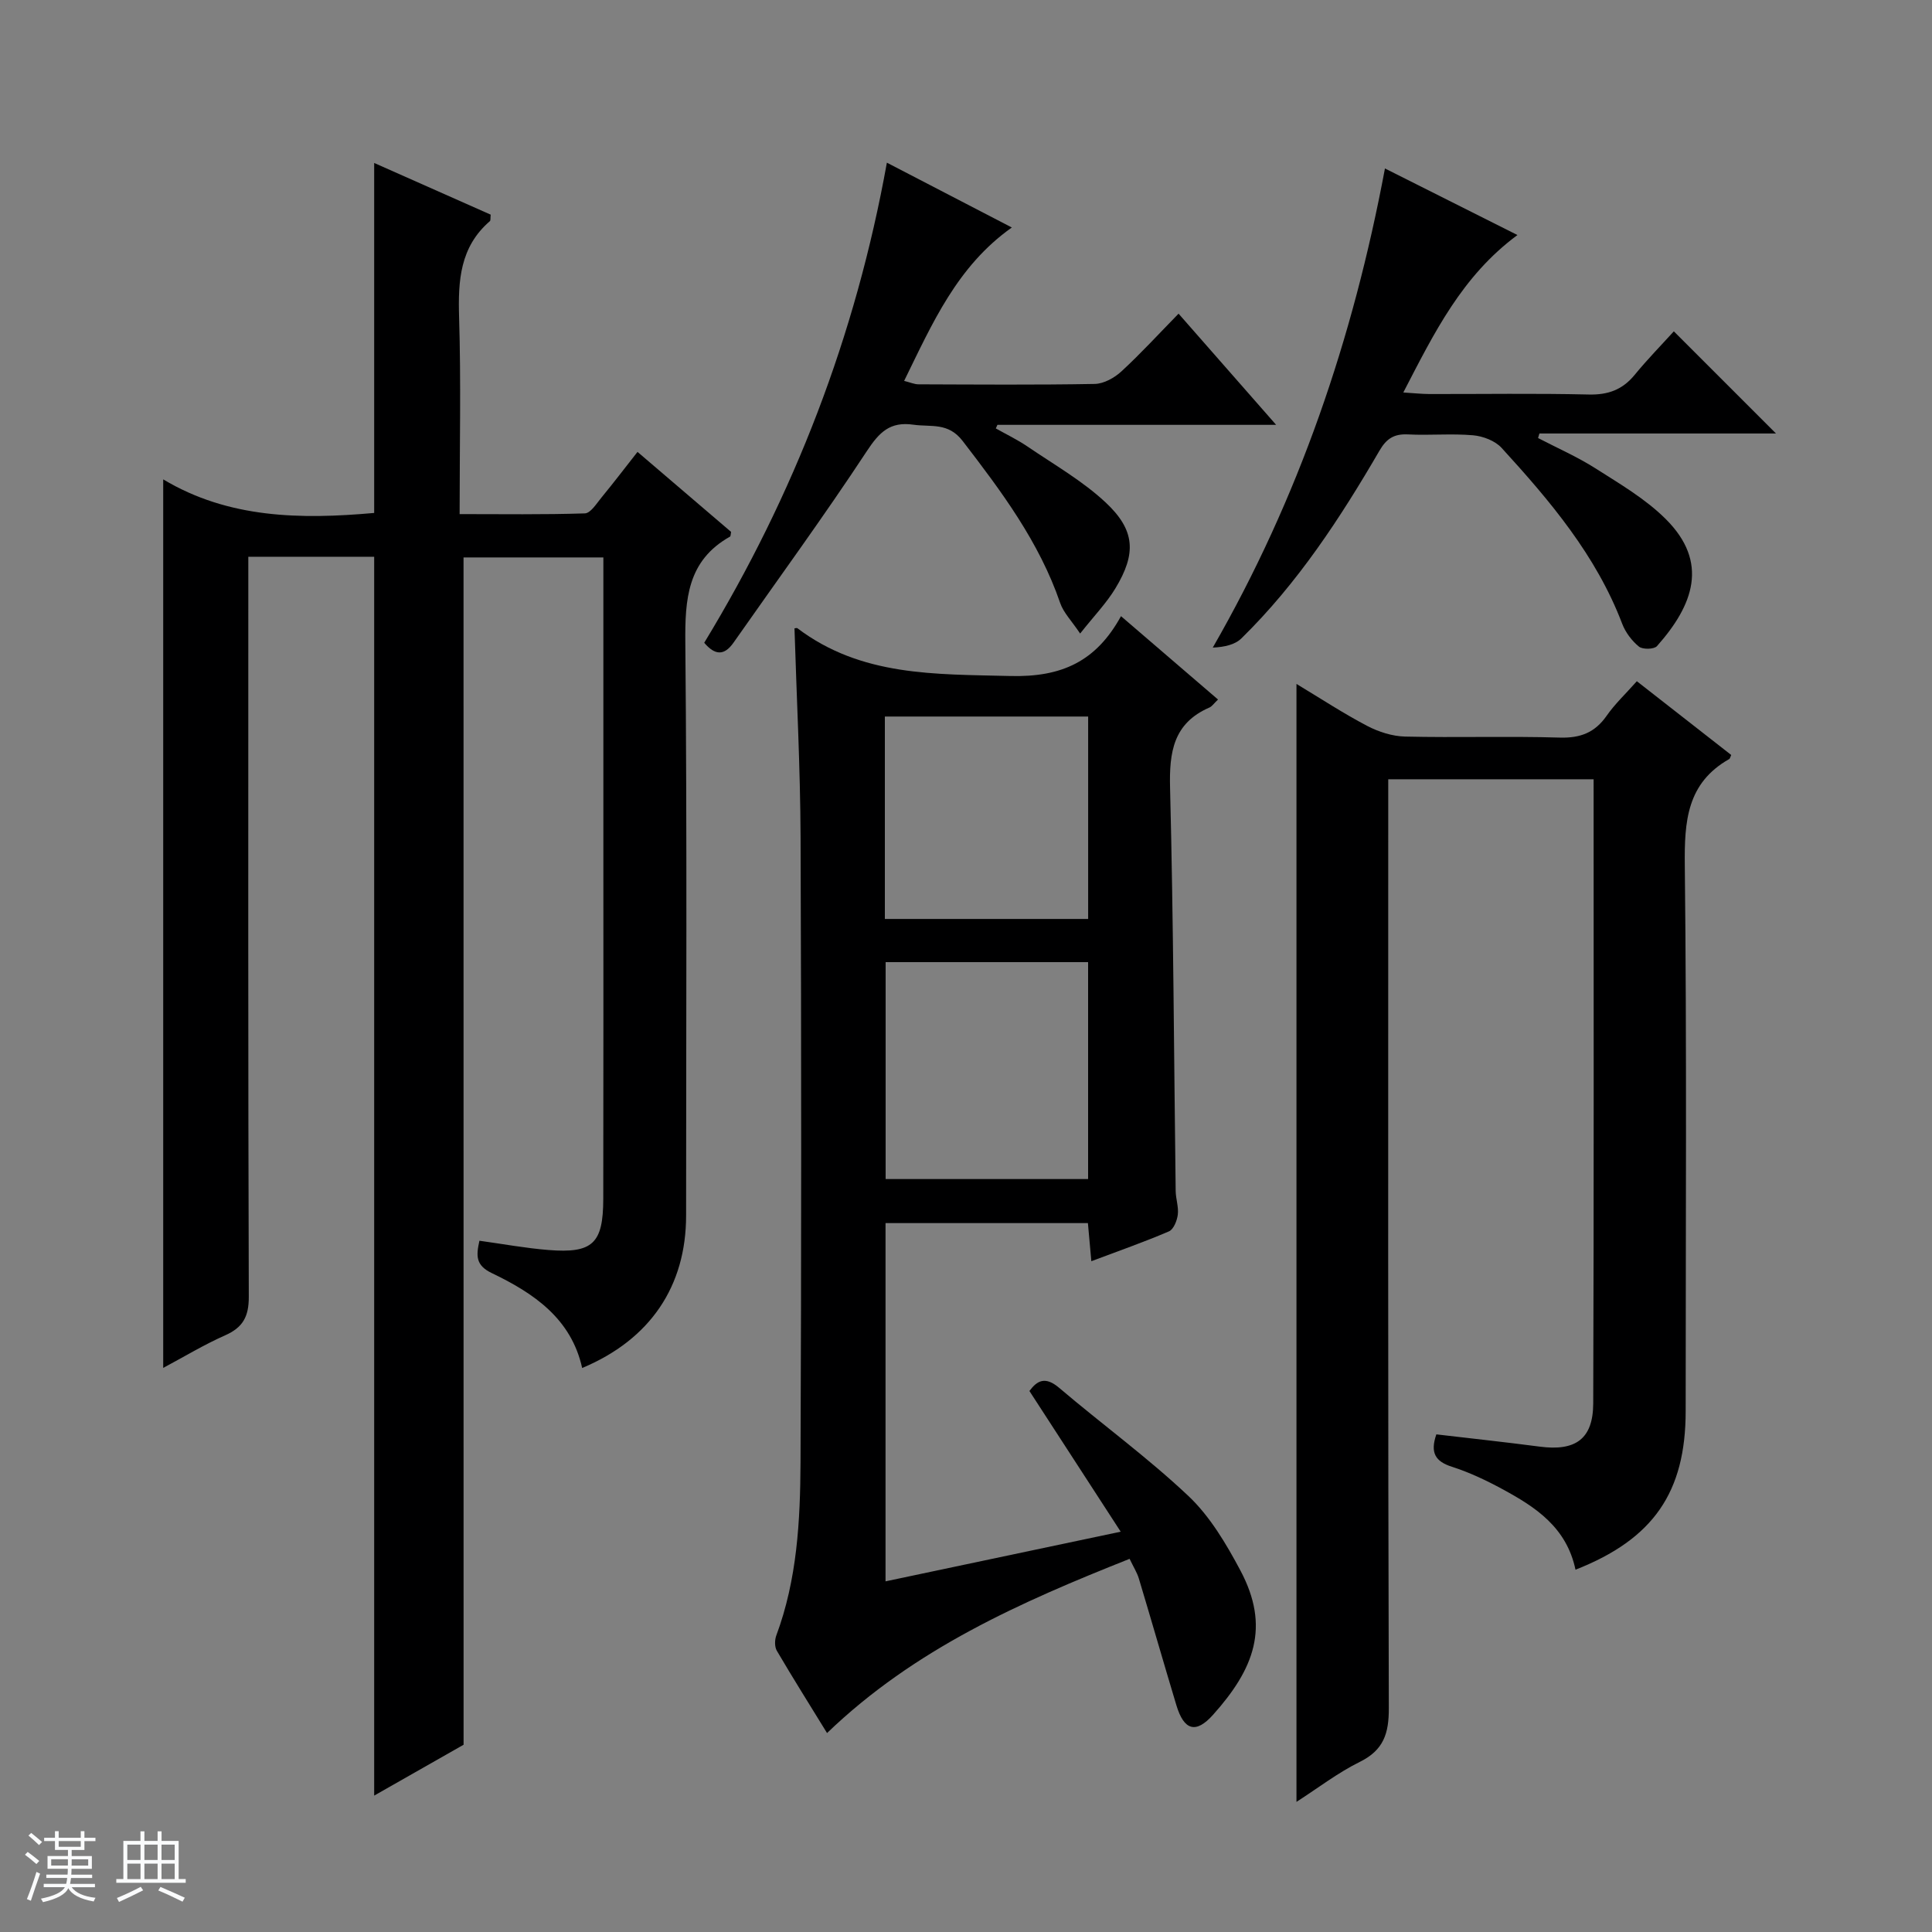
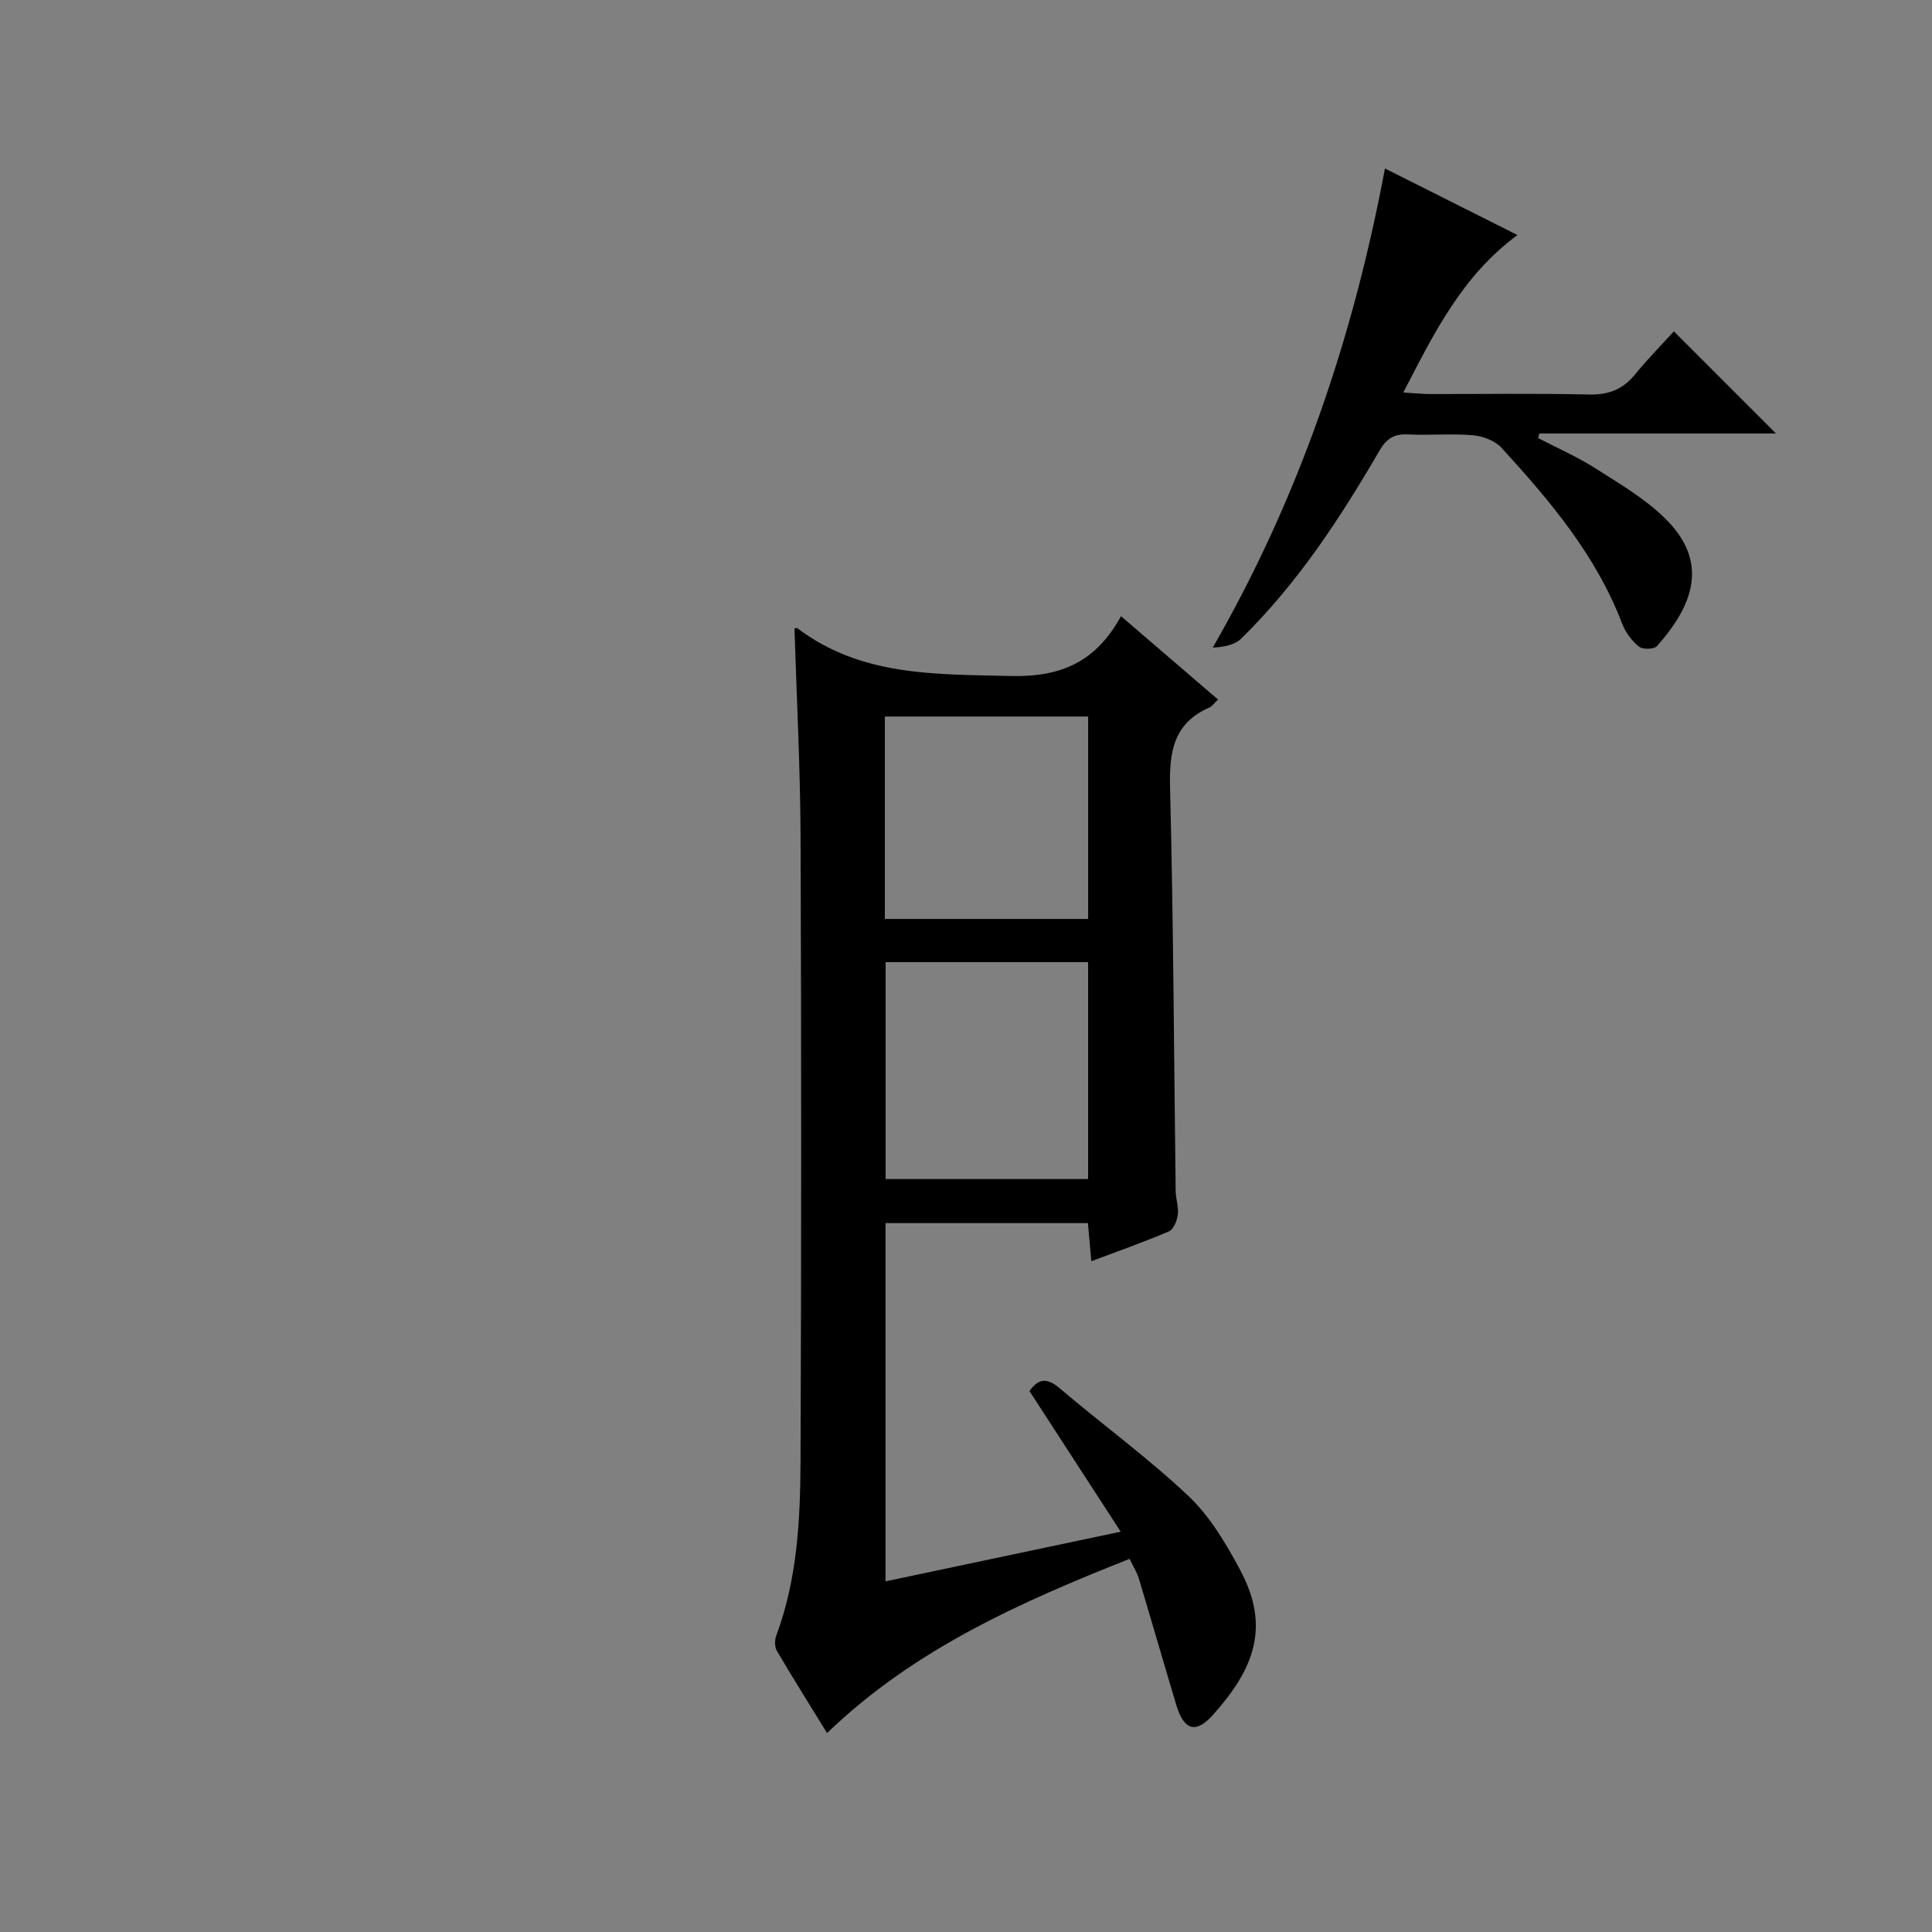
<svg xmlns="http://www.w3.org/2000/svg" enable-background="new 0 0 400 400" viewBox="0 0 400 400">
  <rect x="0" y="0" width="400" height="400" fill="#808080" stroke="none" />
-   <path d="m5.17 384 .56-.58c.85.61 1.65 1.24 2.4 1.87l-.59.64c-.84-.73-1.63-1.38-2.37-1.93m1.22 9.53-.82-.34c.71-1.76 1.37-3.64 1.98-5.63.24.13.5.25.76.36-.6 1.67-1.24 3.54-1.92 5.61m-.5-13.5.57-.54c.56.44 1.31 1.06 2.26 1.87l-.64.64c-.68-.66-1.41-1.32-2.19-1.97m3.25.46h2.24v-1.36h.77v1.36h4.57v-1.36h.76v1.36h2.28v.69h-2.28v1.84h-2.64v1.26h4.18v2.64h-4.21c0 .45-.02.86-.05 1.21h4.32v.69h-4.38c-.04.34-.1.75-.19 1.22h5.15v.69h-4.82c.87 1.19 2.51 1.92 4.93 2.19-.17.31-.3.57-.37.76-2.77-.49-4.52-1.41-5.26-2.76-.56 1.26-2.3 2.23-5.24 2.9-.12-.24-.26-.48-.43-.72 2.73-.55 4.38-1.34 4.96-2.38h-4.38v-.69h4.65c.1-.38.17-.79.21-1.22h-4.32v-.69h4.4c.03-.34.05-.75.05-1.21h-4.2v-2.64h4.23v-1.26h-2.69v-1.84h-2.24zm1.46 4.46v1.29h3.45c.01-.4.02-.57.01-.53v-.32-.45h-3.46zm1.55-2.59h4.57v-1.19h-4.57zm6.11 2.59h-3.42v.77c-.01.19-.01.37-.02.53h3.44z" fill="#fafbfc" />
-   <path d="m32.63 379.16h.82v1.98h3.54v7.89h1.46v.78h-14.37v-.78h1.46v-7.89h3.54v-1.98h.82v1.98h2.73zm-3.49 11.48.5.73c-1.61.82-3.28 1.63-5 2.41-.13-.27-.28-.55-.44-.82 1.75-.72 3.4-1.49 4.94-2.32m-2.78-5.55h2.73v-3.18h-2.73zm0 3.95h2.73v-3.2h-2.73zm3.54-3.95h2.73v-3.18h-2.73zm0 3.95h2.73v-3.2h-2.73zm7.89 4.68c-1.84-.92-3.51-1.7-5.02-2.32l.45-.73c1.89.8 3.57 1.55 5.04 2.23zm-1.62-11.81h-2.73v3.18h2.73zm-2.73 7.13h2.73v-3.2h-2.73v3.19z" fill="#fafbfc" />
  <g fill="#000001">
-     <path d="m95.98 361.23c-5.68 3.23-11.99 6.82-18.51 10.53 0-85.84 0-171.04 0-256.49-8.35 0-16.79 0-26.06 0v6.24c0 48.99-.06 97.99.1 146.98.01 4.12-1.23 6.36-4.93 7.99-4.36 1.93-8.47 4.43-12.79 6.73 0-61.26 0-122.2 0-183.96 13.52 8.1 28.46 8.31 43.68 6.95 0-24 0-47.9 0-72.46 8.1 3.59 16.16 7.17 24.12 10.7-.08.74.01 1.2-.17 1.35-6.19 5.34-6.6 12.31-6.37 19.89.41 13.31.11 26.64.11 40.76 8.8 0 17.37.13 25.93-.15 1.2-.04 2.43-2.06 3.47-3.32 2.42-2.94 4.73-5.97 7.43-9.41 6.63 5.67 13.02 11.13 19.37 16.56-.09.44-.06.89-.22.98-8.85 4.97-9.34 12.98-9.25 22.08.37 39.49.16 78.99.16 118.48 0 14.64-7.42 25.67-21.52 31.57-2.27-10.27-10.08-15.51-18.69-19.64-3.35-1.61-3.29-3.53-2.58-6.71 4.85.67 9.55 1.54 14.29 1.92 9.15.73 11.33-1.33 11.35-10.56.05-25.5.02-50.99.02-76.49 0-18.65 0-37.3 0-56.34-9.82 0-19.39 0-28.95 0 .01 81.54.01 163.24.01 245.82z" />
    <path d="m232.03 317.12c-6.63-10.22-12.68-19.54-18.9-29.13 1.59-2.14 3.25-3.12 6.16-.65 8.86 7.54 18.33 14.43 26.77 22.4 4.46 4.22 7.81 9.89 10.74 15.39 6.23 11.69 2.87 20.39-5.66 29.91-3.55 3.97-6.01 3.23-7.58-1.98-2.63-8.73-5.14-17.49-7.77-26.23-.37-1.24-1.1-2.37-1.92-4.09-22.59 8.98-44.53 18.64-62.64 36.07-3.53-5.75-7.05-11.34-10.39-17.03-.48-.81-.46-2.23-.12-3.16 4.32-11.59 4.96-23.73 5.02-35.84.18-43.16.18-86.32.01-129.47-.06-14.41-.82-28.82-1.26-43.22.25-.02.48-.11.58-.04 13.23 10.02 28.52 9.52 44.11 9.91 10.68.27 17.77-3.04 22.91-12.39 6.95 5.97 13.42 11.52 20.09 17.26-.85.8-1.23 1.41-1.77 1.65-7.49 3.25-8.35 9.23-8.16 16.66.7 27.8.8 55.61 1.16 83.42.02 1.65.64 3.33.44 4.93-.16 1.24-.87 3.04-1.83 3.45-5.16 2.22-10.48 4.07-16.07 6.18-.26-2.83-.48-5.26-.71-7.89-14.01 0-27.78 0-41.9 0v74.17c15.89-3.35 31.59-6.67 48.69-10.28zm-48.67-117.92v44.91h41.92c0-15.22 0-29.97 0-44.91-14.06 0-27.82 0-41.92 0zm41.93-50.85c-14.25 0-28.13 0-42.09 0v41.91h42.09c0-14.06 0-27.79 0-41.91z" />
-     <path d="m326.19 324.99c-1.86-8.81-8.3-12.98-15.11-16.67-3.35-1.82-6.85-3.48-10.47-4.64-3.44-1.1-4.55-2.89-3.23-6.71 7.06.83 14.25 1.6 21.41 2.54 7.37.97 11.04-1.54 11.07-8.94.15-42.96.08-85.92.08-129.23-14.1 0-27.99 0-42.52 0v6.39c0 61.97-.07 123.95.12 185.92.02 5.25-1.07 8.69-6.01 11.13-4.54 2.24-8.63 5.4-13.11 8.28 0-77.3 0-154.07 0-231.46 5.03 3.03 9.7 6.1 14.62 8.68 2.38 1.25 5.23 2.16 7.89 2.22 10.66.25 21.33-.11 31.98.21 4.27.13 7.29-1.02 9.73-4.52 1.69-2.43 3.9-4.5 6.25-7.15 6.66 5.21 13.14 10.27 19.54 15.27-.24.53-.27.76-.39.83-8.81 4.98-9.32 12.92-9.22 22.05.42 37.65.18 75.3.18 112.95 0 16.79-6.66 26.51-22.81 32.85z" />
    <path d="m286.74 34.88c9.51 4.78 18.23 9.16 27.43 13.78-11.5 8.51-17.24 20.26-23.63 32.6 2.23.14 3.8.31 5.37.32 11 .02 22-.16 32.99.1 4.03.1 7.01-.98 9.55-4.08 2.63-3.21 5.55-6.19 8.1-9 7.43 7.43 14.21 14.21 21.15 21.15-16.23 0-32.6 0-48.98 0-.09.31-.19.63-.28.94 3.99 2.08 8.14 3.89 11.92 6.3 5.02 3.2 10.32 6.3 14.49 10.45 9.07 9.01 5.71 17.88-1.79 26.33-.6.68-2.97.73-3.74.1-1.47-1.2-2.78-2.94-3.46-4.72-5.39-14.17-14.96-25.47-24.97-36.42-1.35-1.48-3.86-2.43-5.91-2.61-4.47-.39-9 .05-13.48-.18-2.85-.14-4.43.85-5.88 3.34-8.14 13.99-16.97 27.5-28.61 38.9-1.33 1.3-3.47 1.78-5.92 1.9 17.8-30.96 29.02-63.87 35.65-99.2z" />
-     <path d="m264.21 87.96c-20.1 0-38.9 0-57.7 0-.11.25-.22.5-.34.74 2.2 1.24 4.5 2.34 6.58 3.76 5.47 3.73 11.34 7.07 16.14 11.55 6.17 5.76 6.4 10.59 2.05 17.79-1.85 3.06-4.41 5.7-7.31 9.37-1.76-2.64-3.44-4.31-4.13-6.32-4.34-12.66-12.17-23.12-20.2-33.56-3-3.9-6.55-2.84-10.18-3.36-4.85-.7-7.07 1.55-9.65 5.47-8.85 13.45-18.36 26.46-27.6 39.65-1.94 2.77-3.86 2.62-6.07.03 18.61-30.6 31.35-63.51 37.82-99.4 8.44 4.38 16.93 8.78 25.87 13.42-11.34 8.02-16.46 19.86-22.3 31.76 1.23.3 2.11.71 2.99.71 12.16.04 24.32.14 36.48-.08 1.87-.04 4.07-1.26 5.51-2.59 4.01-3.69 7.7-7.73 11.84-11.96 6.78 7.71 13.08 14.9 20.2 23.02z" />
  </g>
</svg>